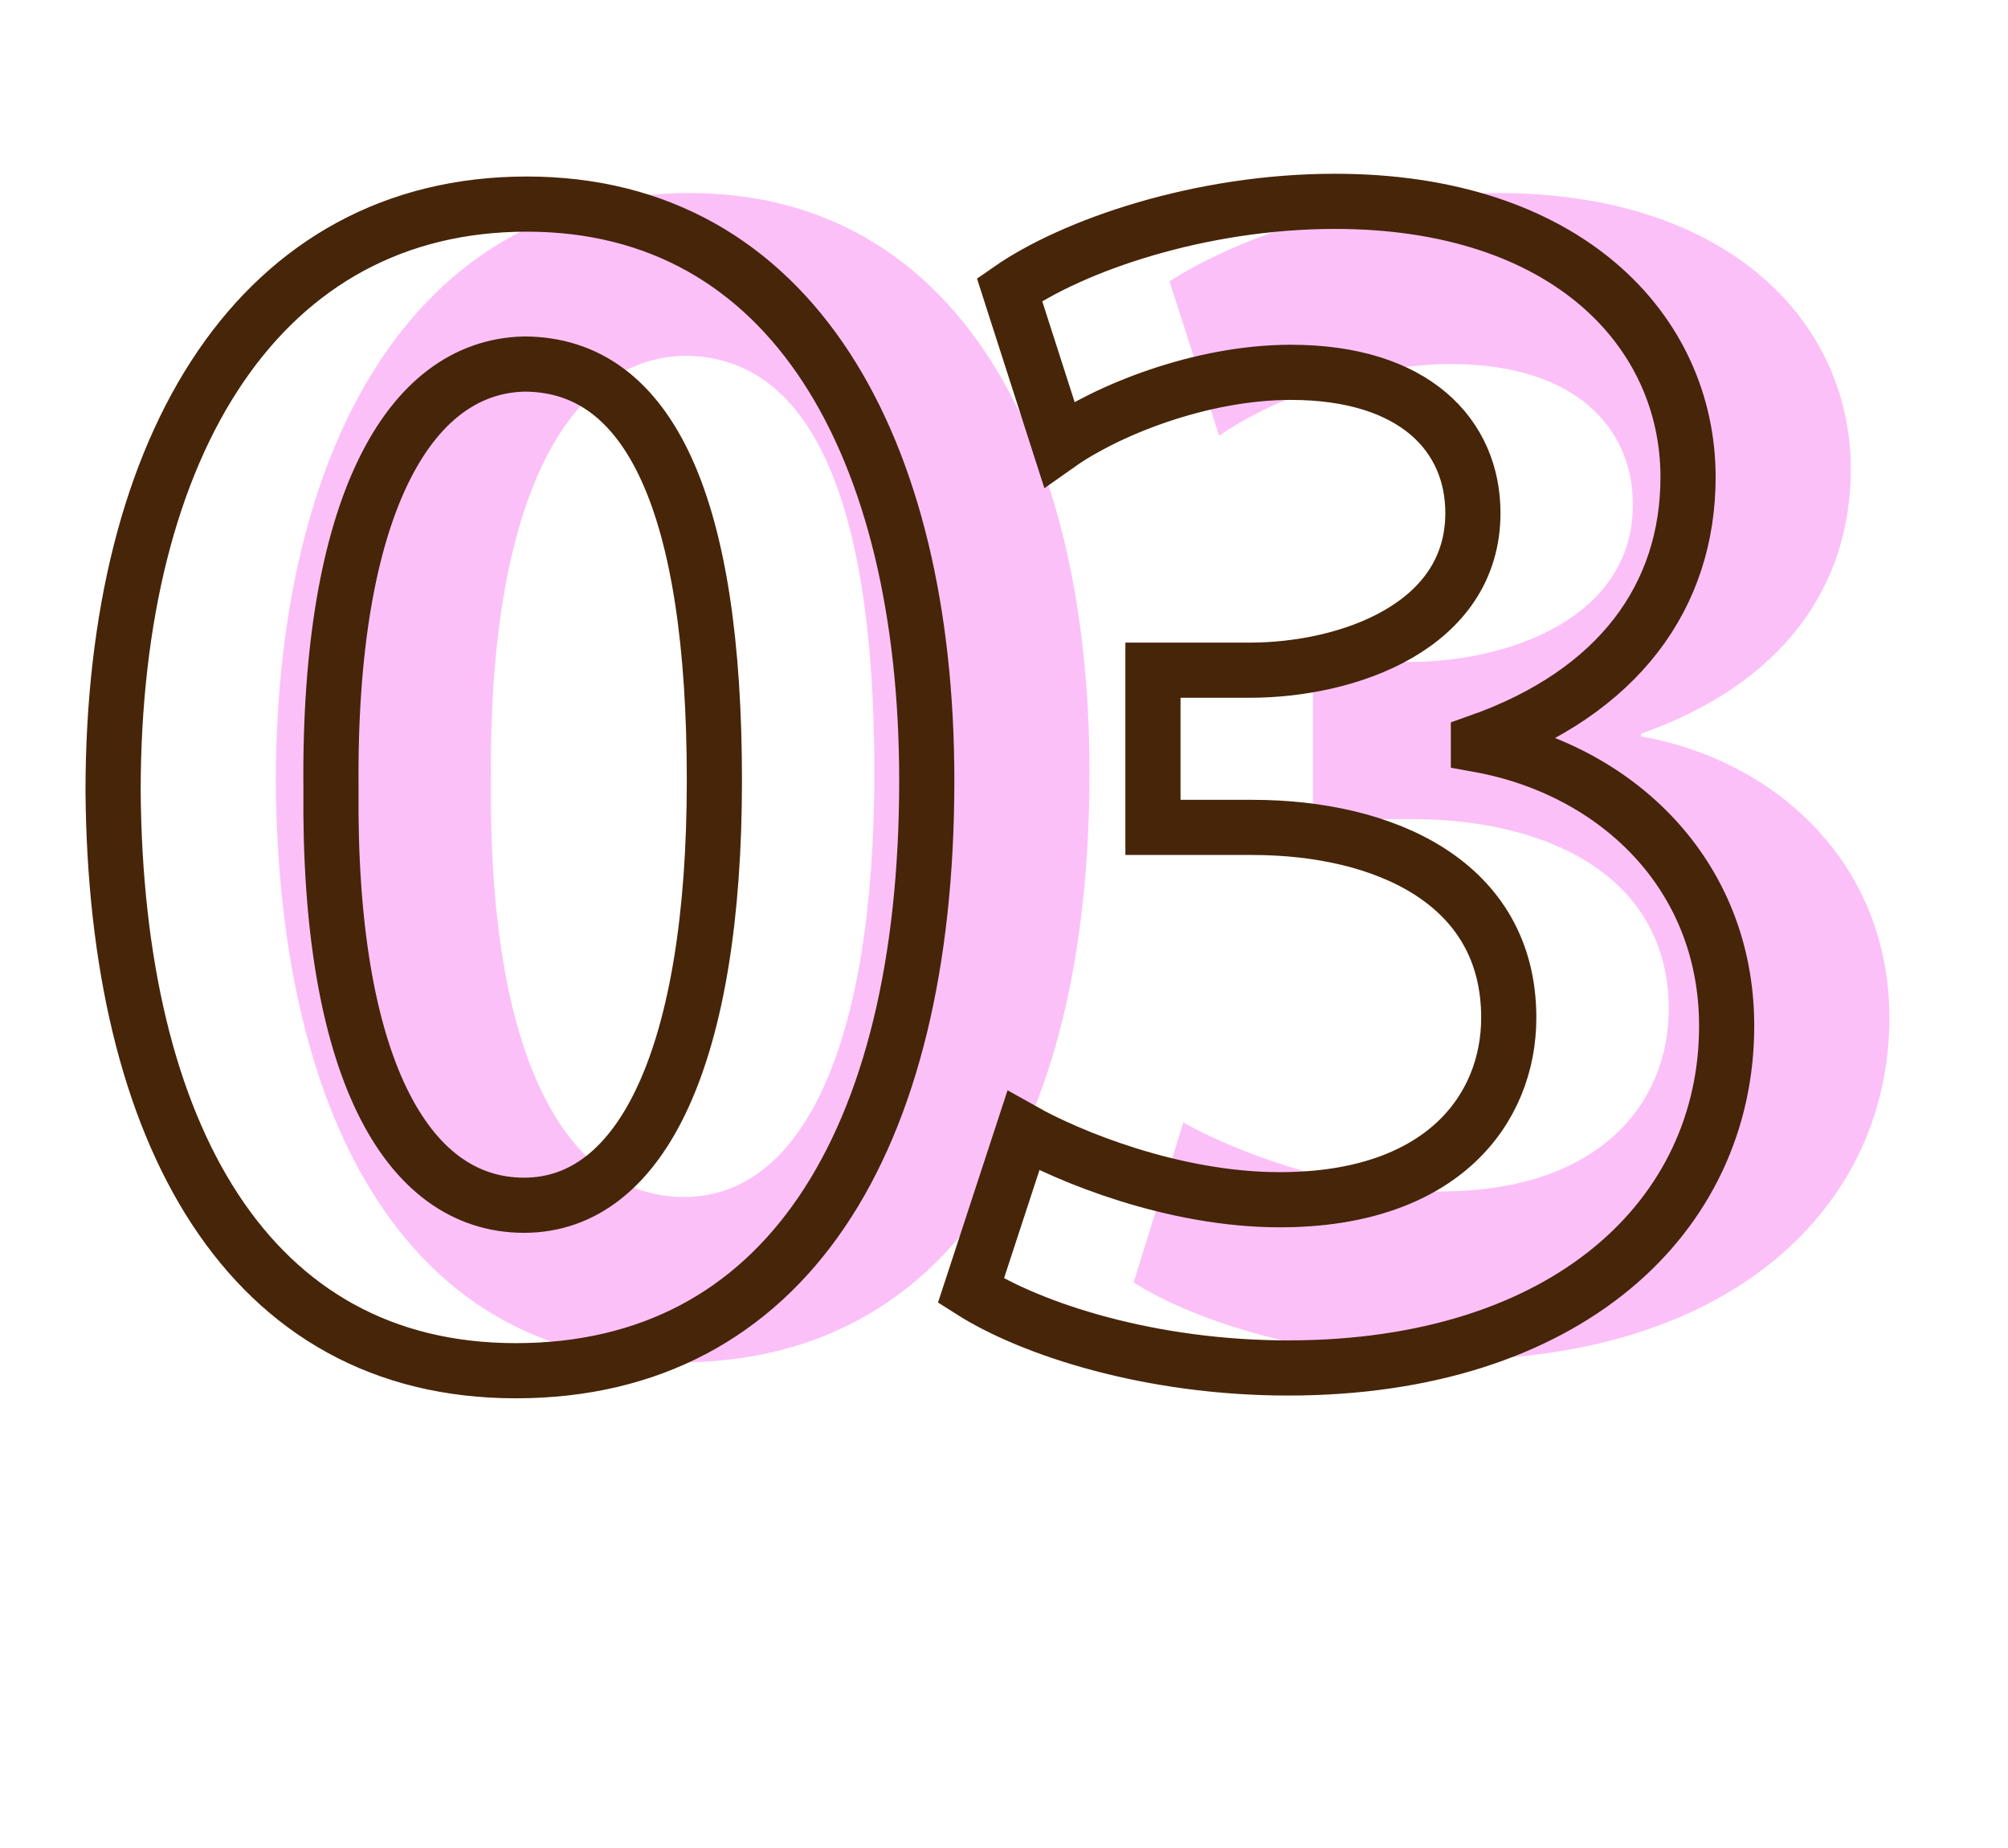
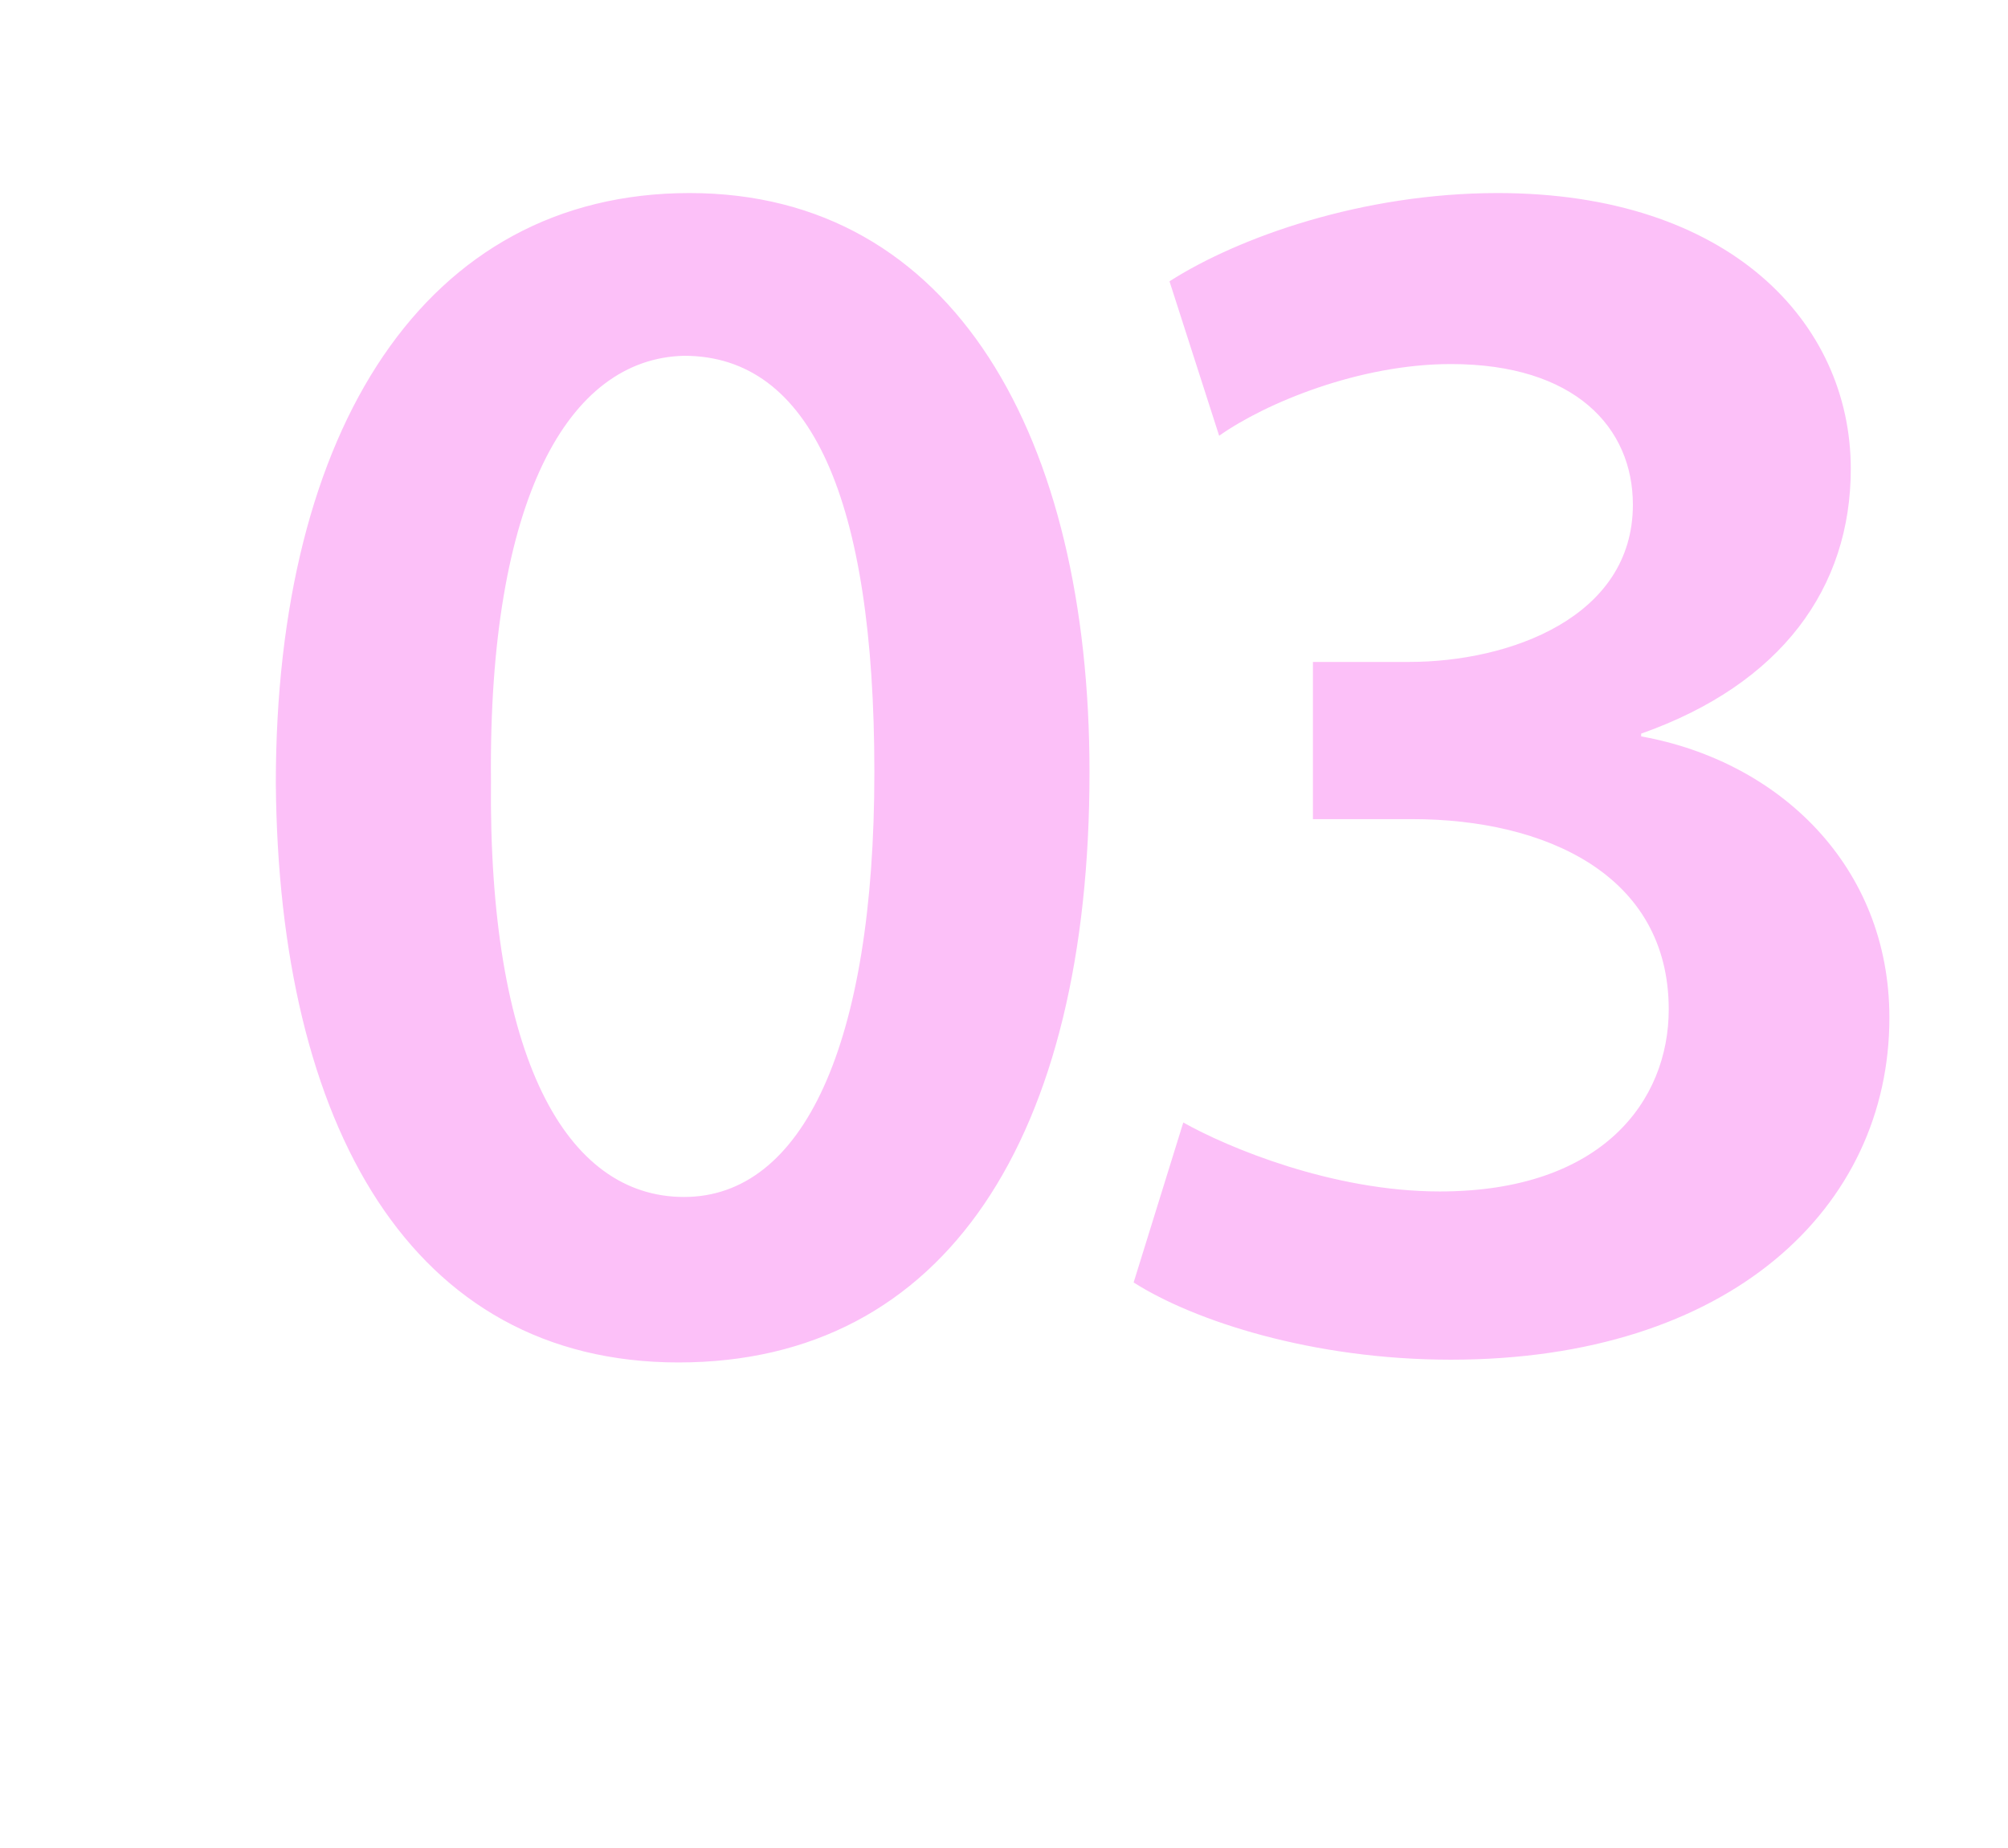
<svg xmlns="http://www.w3.org/2000/svg" data-name="レイヤー_1" viewBox="0 0 72.8 67">
  <g data-name="グループ_307">
    <path d="M39.5 28c0 13.2-5.2 21.4-14.9 21.4s-14.5-8.6-14.6-21C10 15.6 15.4 7 25 7s14.5 8.9 14.5 21Zm-21.7.3c-.1 10 2.7 15.1 7 15.1s6.9-5.5 6.9-15.4-2.3-15.1-6.9-15.1c-4.2.1-7.1 5.2-7 15.4Zm25.1 12.4c1.6.9 5.4 2.5 9.3 2.5 5.9 0 8.3-3.3 8.3-6.6 0-4.9-4.5-6.9-9.3-6.9h-3.6V24h3.5c3.6 0 8.1-1.6 8.1-5.7 0-2.8-2.1-5.1-6.6-5.1-3.3 0-6.7 1.4-8.4 2.6l-1.8-5.6c2.5-1.6 7-3.2 11.9-3.2 8.4 0 12.8 4.7 12.8 10 0 4.3-2.5 7.8-7.6 9.6v.1c5 .9 9 4.7 9 10.2 0 6.9-5.8 12.4-15.9 12.4-5 0-9.3-1.4-11.5-2.8l1.8-5.8Z" style="fill:#fcc0f8" />
-     <path d="M33.6 28.3c0 13.2-5.2 21.4-14.9 21.4s-14.5-8.6-14.6-21c0-12.7 5.4-21.3 15-21.3s14.5 8.8 14.5 20.9Zm-21.6.3c-.1 10 2.7 15.1 7 15.1s6.9-5.5 6.9-15.4-2.3-15.1-6.9-15.1c-4.2.1-7.1 5.2-7 15.4ZM37.1 41c1.6.9 5.4 2.5 9.3 2.5 5.9 0 8.3-3.3 8.3-6.6 0-4.9-4.5-6.9-9.3-6.9h-3.6v-5.7h3.5c3.6 0 8.1-1.6 8.1-5.7 0-2.8-2.1-5.1-6.6-5.1-3.3 0-6.7 1.4-8.4 2.6l-1.8-5.6c2.3-1.6 6.9-3.2 11.8-3.2 8.4 0 12.8 4.7 12.8 10 0 4.3-2.5 7.8-7.6 9.6v.1c5 .9 9 4.7 9 10.2 0 6.9-5.8 12.4-15.9 12.4-5 0-9.3-1.4-11.5-2.8l1.9-5.8Z" style="fill:none;stroke:#472509;stroke-width:2px" />
  </g>
</svg>